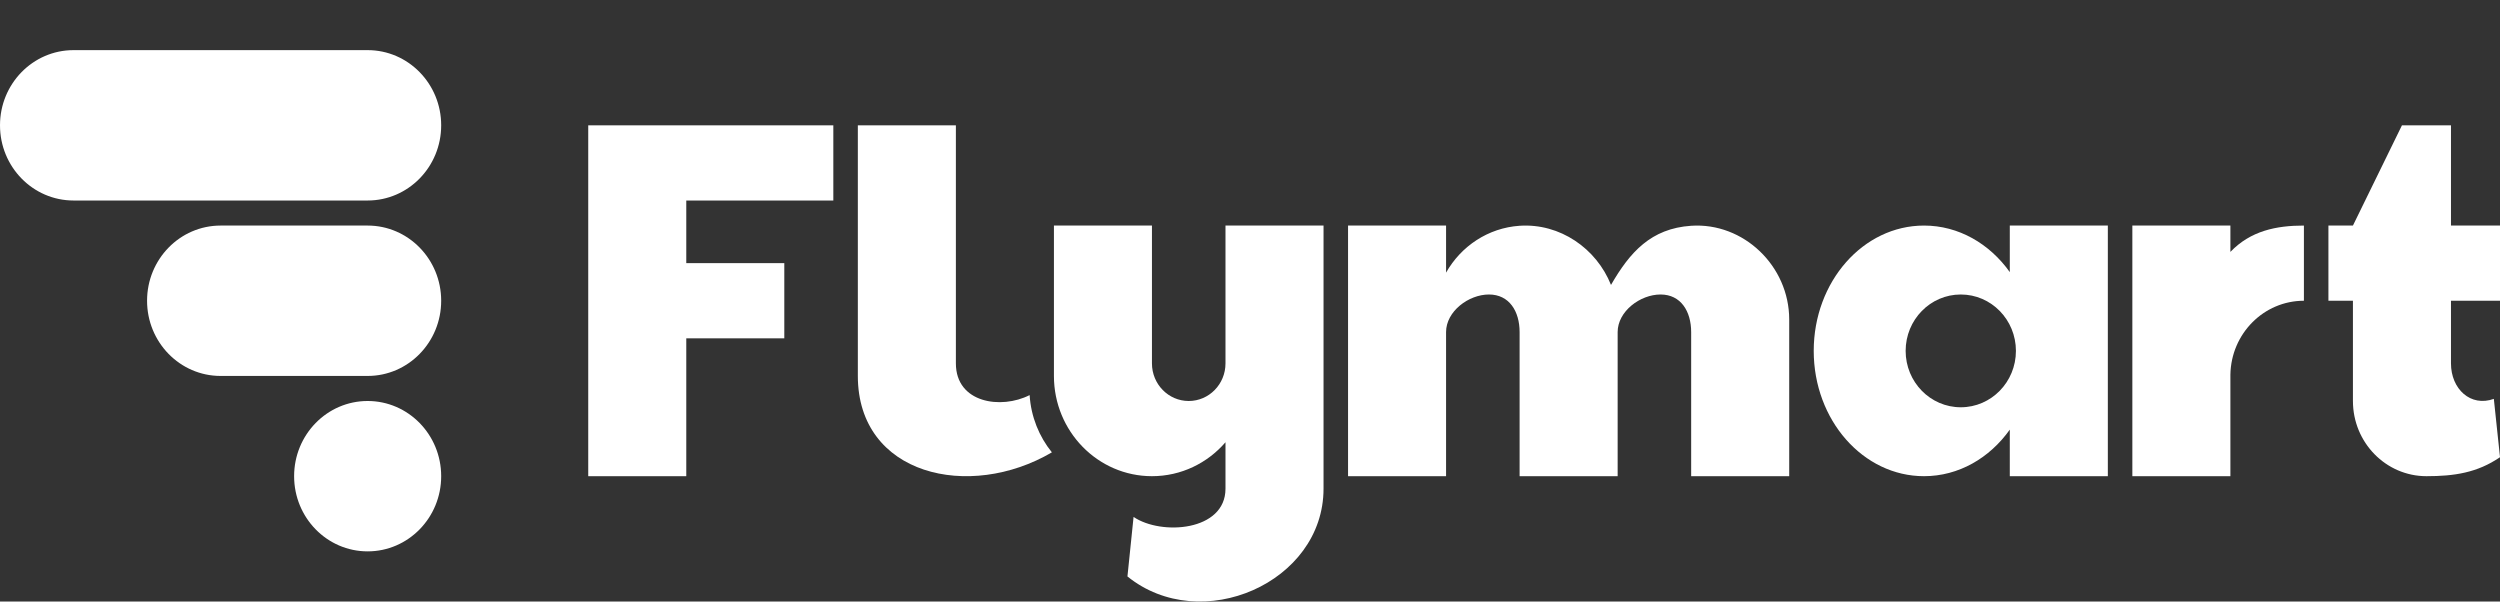
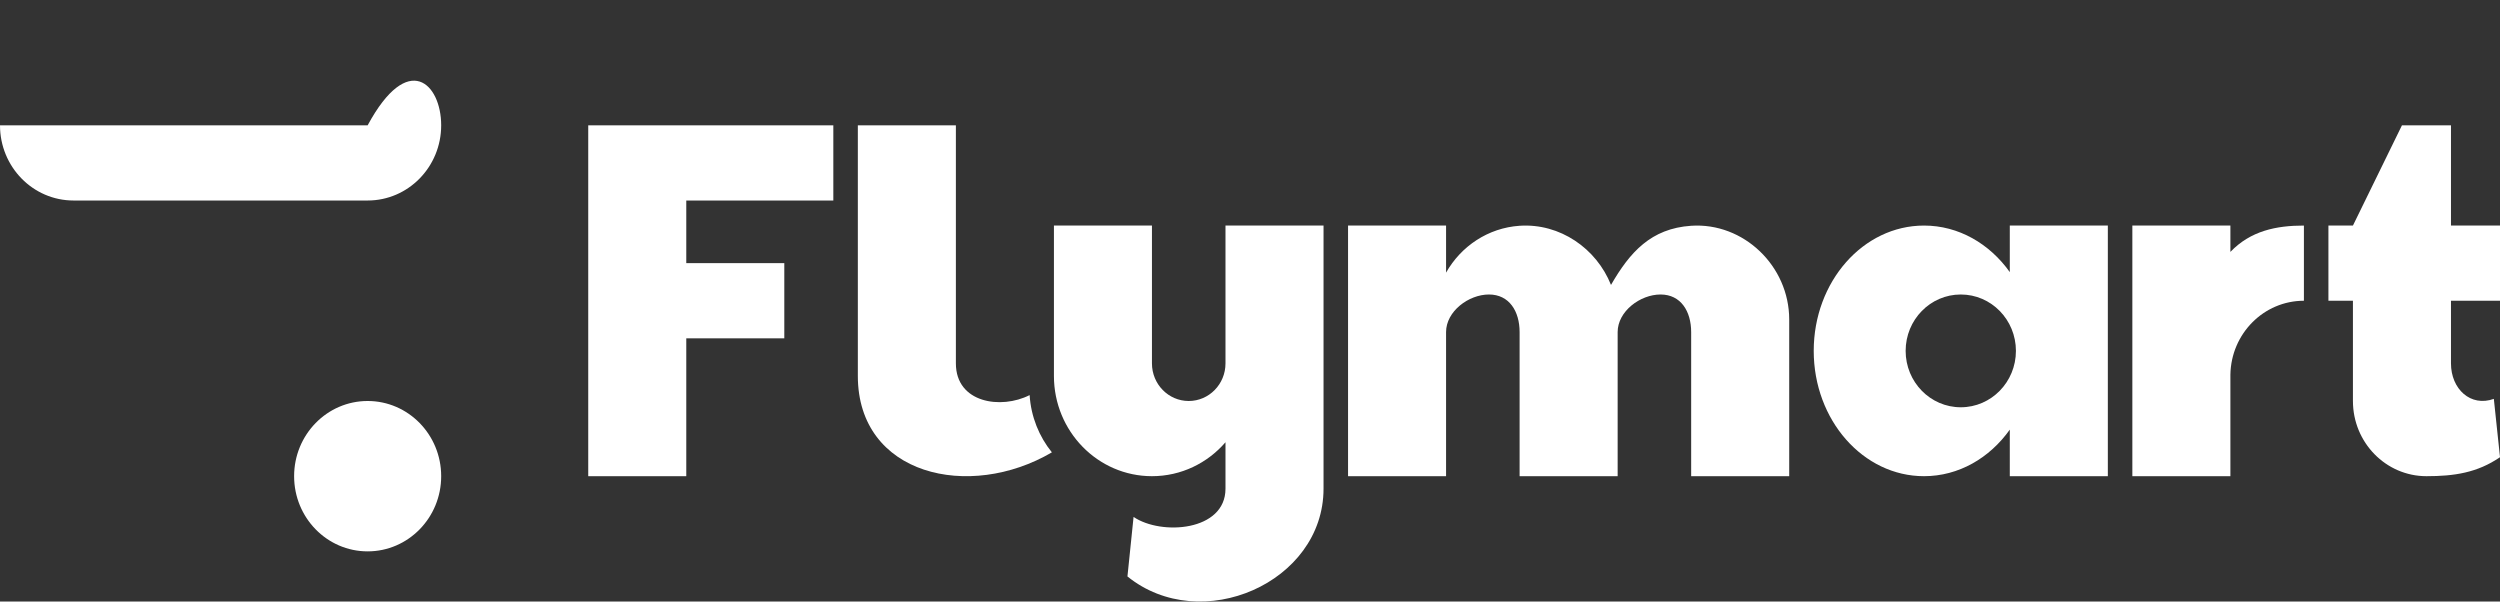
<svg xmlns="http://www.w3.org/2000/svg" width="133" height="32" viewBox="0 0 133 32" fill="none">
  <rect x="0" y="0" width="133" height="32" fill="#333333" stroke="none" />
  <g clip-path="url(#clip0_504_1459)">
    <path d="M23.471 25.333C23.471 27.543 21.719 29.333 19.559 29.333C17.398 29.333 15.647 27.543 15.647 25.333C15.647 23.124 17.398 21.333 19.559 21.333C21.719 21.333 23.471 23.124 23.471 25.333Z" fill="white" />
-     <path d="M7.824 16C7.824 13.791 9.575 12 11.736 12H19.559C21.719 12 23.471 13.791 23.471 16C23.471 18.209 21.719 20 19.559 20H11.736C9.575 20 7.824 18.209 7.824 16Z" fill="white" />
-     <path d="M0 6.667C0 4.458 1.751 2.667 3.912 2.667H19.559C21.719 2.667 23.471 4.458 23.471 6.667C23.471 8.876 21.719 10.667 19.559 10.667H3.912C1.751 10.667 0 8.876 0 6.667Z" fill="white" />
+     <path d="M0 6.667H19.559C21.719 2.667 23.471 4.458 23.471 6.667C23.471 8.876 21.719 10.667 19.559 10.667H3.912C1.751 10.667 0 8.876 0 6.667Z" fill="white" />
  </g>
  <g clip-path="url(#clip1_504_1459)">
    <g clip-path="url(#clip2_504_1459)">
      <path d="M31.294 6.667H44.333V10.667H36.51V14H41.725V18H36.51V25.333H31.294V6.667Z" fill="white" />
      <path d="M45.637 6.667H50.853V19.333C50.853 21.444 53.261 21.792 54.776 21.019C54.849 22.173 55.282 23.227 55.96 24.065C51.569 26.645 45.637 25.29 45.637 20V6.667Z" fill="white" />
      <path d="M61.284 19.333C61.284 20.438 62.16 21.333 63.24 21.333C64.32 21.333 65.196 20.438 65.196 19.333C65.196 18.229 65.196 12 65.196 12H70.412V26C70.412 31 63.892 33.833 59.98 30.667L60.306 27.5C61.773 28.5 65.196 28.264 65.196 26V23.528C64.24 24.635 62.842 25.333 61.284 25.333C58.404 25.333 56.069 22.945 56.069 20V12H61.284C61.284 12 61.284 18.229 61.284 19.333Z" fill="white" />
      <path d="M76.931 14.504C77.725 13.098 79.169 12.124 80.843 12.011C82.99 11.867 84.932 13.219 85.705 15.158C86.709 13.416 87.832 12.155 89.97 12.011C92.749 11.824 95.186 14.145 95.186 17V25.333H89.97V17.667C89.97 16.562 89.421 15.667 88.341 15.667C87.26 15.667 86.059 16.562 86.059 17.667V25.333H80.843V17.667C80.843 16.562 80.293 15.667 79.213 15.667C78.133 15.667 76.931 16.562 76.931 17.667V25.333H71.716V12H76.931V14.504Z" fill="white" />
      <path fill-rule="evenodd" clip-rule="evenodd" d="M102.358 25.333C104.201 25.333 105.846 24.368 106.921 22.857V25.333H112.137V12H106.921V14.476C105.846 12.966 104.201 12 102.358 12C99.117 12 96.49 14.985 96.49 18.667C96.49 22.349 99.117 25.333 102.358 25.333ZM104.314 15.667C102.693 15.667 101.38 17.01 101.38 18.667C101.38 20.323 102.693 21.667 104.314 21.667C105.934 21.667 107.247 20.323 107.247 18.667C107.247 17.01 105.934 15.667 104.314 15.667Z" fill="white" />
      <path d="M118.657 13.401V12H113.441V25.333H118.657V19.933L118.657 19.933C118.692 17.755 120.43 16 122.568 16V12C121.099 12 119.734 12.277 118.657 13.401Z" fill="white" />
      <path d="M125.176 21.333V16H123.872V12H125.176L127.784 6.667H130.392V12H133V16H130.392V19.333C130.392 20.695 131.437 21.666 132.672 21.22L133 24.323C131.784 25.155 130.555 25.333 129.088 25.333C126.928 25.333 125.176 23.543 125.176 21.333Z" fill="white" />
    </g>
  </g>
  <defs>
    <clipPath id="clip0_504_1459">
      <rect width="23.471" height="26.667" fill="white" transform="translate(0 2.667)" />
    </clipPath>
    <clipPath id="clip1_504_1459">
      <rect width="101.706" height="32" fill="white" transform="translate(31.294)" />
    </clipPath>
    <clipPath id="clip2_504_1459">
      <rect width="101.706" height="25.333" fill="white" transform="translate(31.294 6.667)" />
    </clipPath>
  </defs>
</svg>